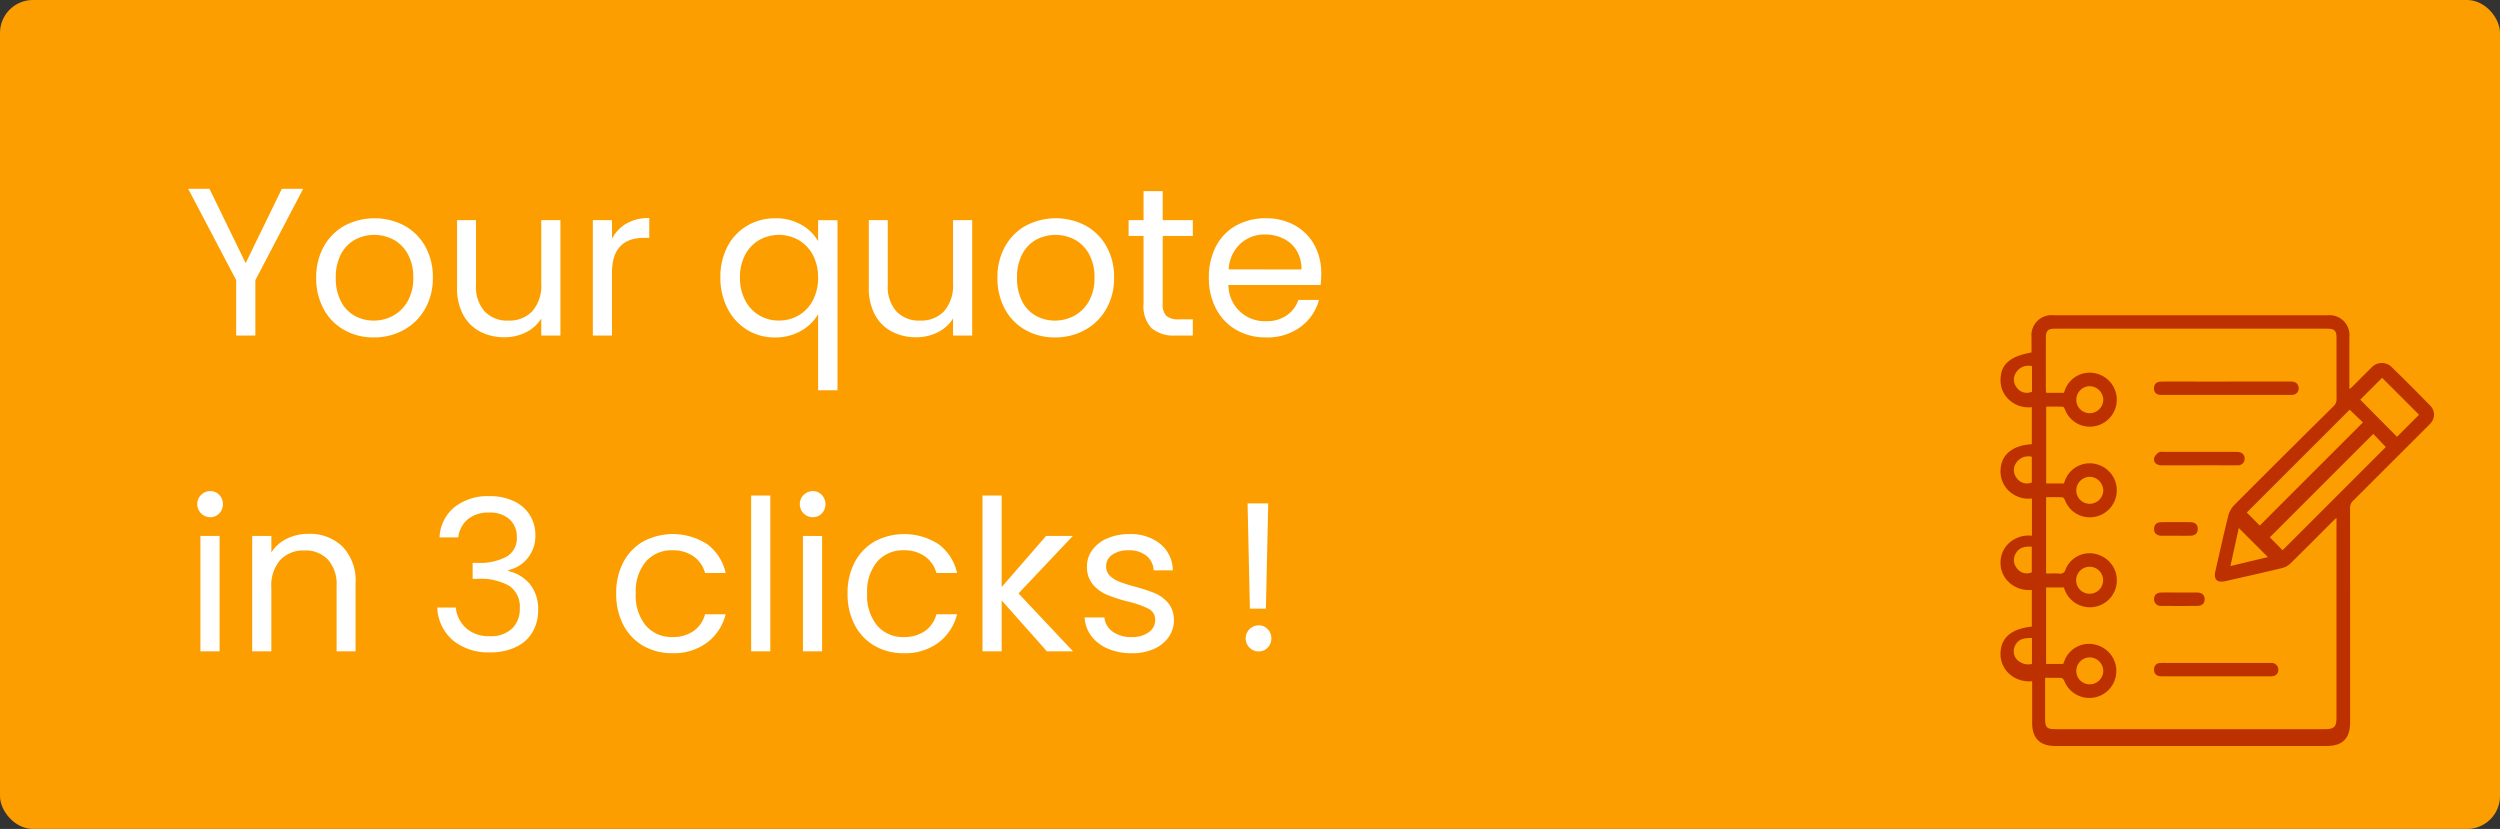
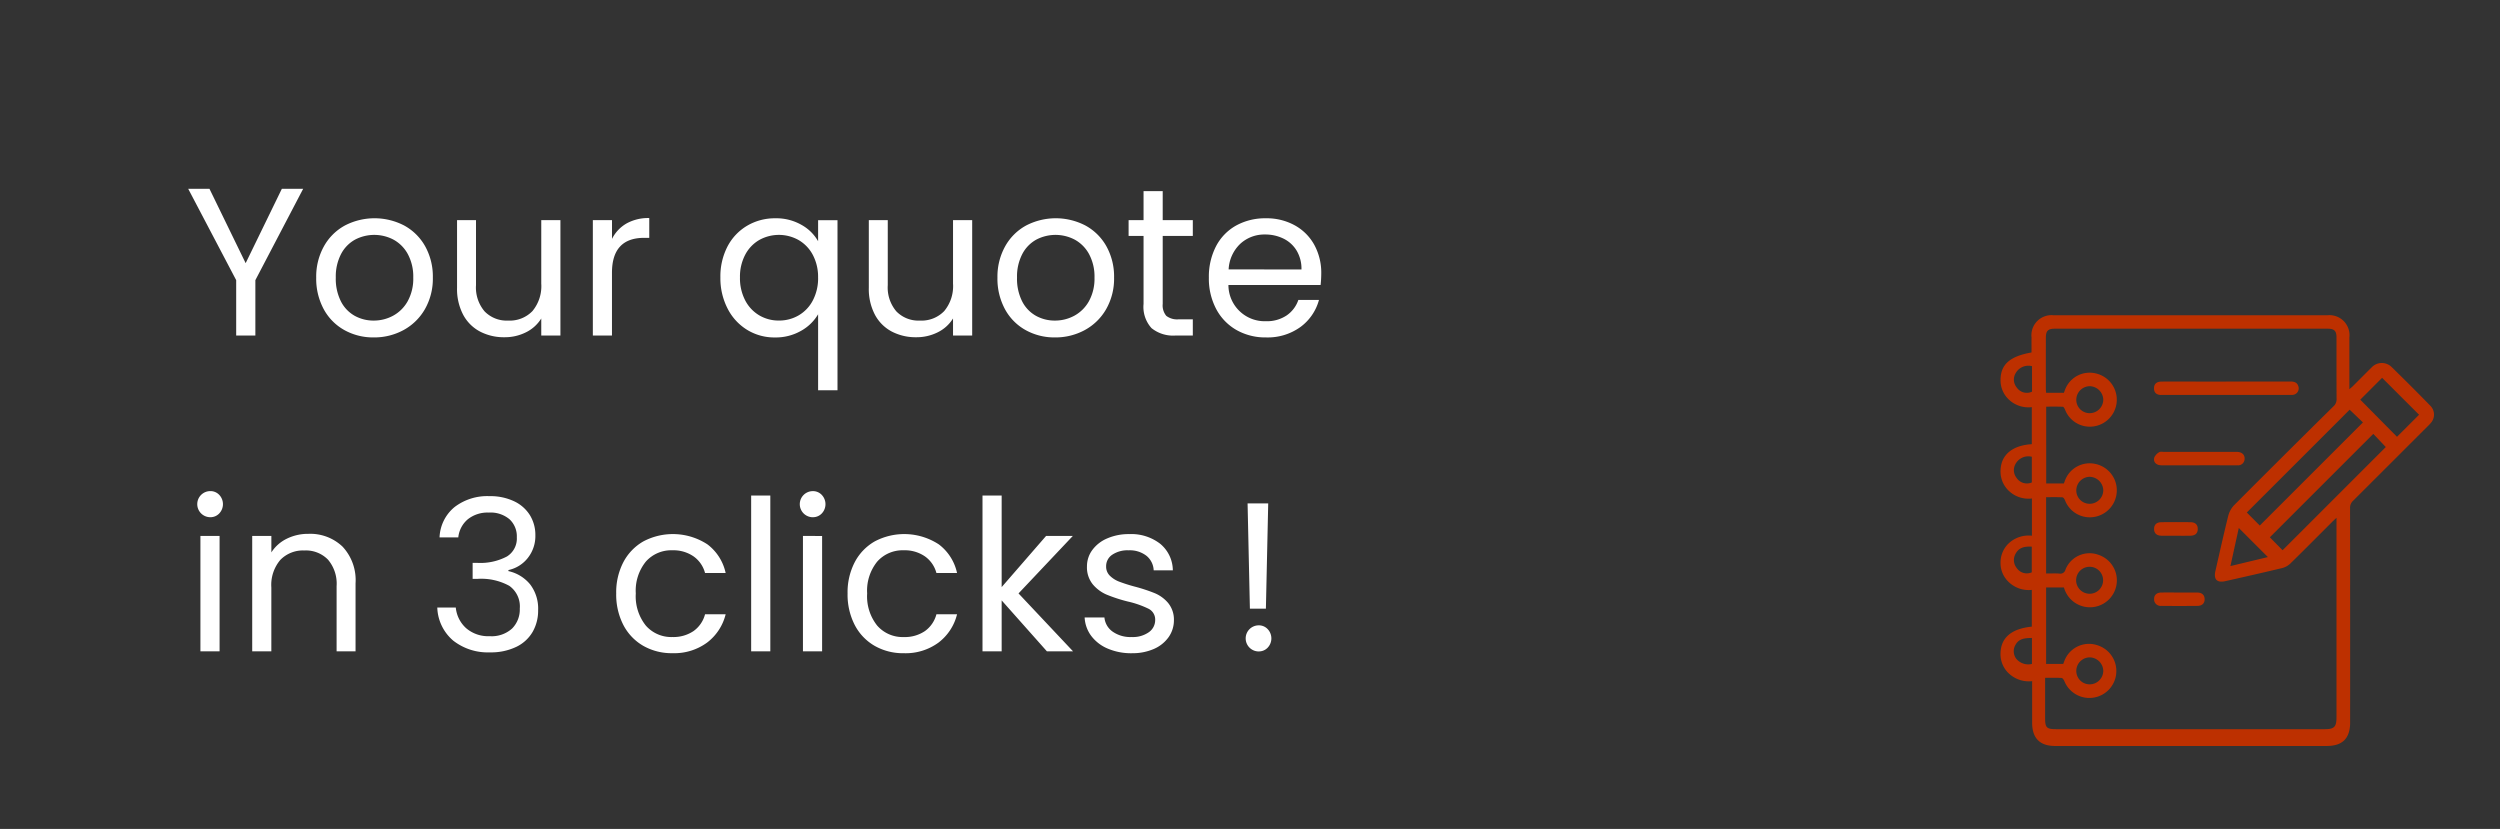
<svg xmlns="http://www.w3.org/2000/svg" width="380" height="126" viewBox="0 0 380 126">
  <rect x="0" y="0" width="380" height="126" fill="#333333" stroke="none" />
  <defs>
    <clipPath id="clip-path">
      <rect id="Rectangle_199" data-name="Rectangle 199" width="65.89" height="65.47" fill="#bd3000" />
    </clipPath>
  </defs>
  <g id="Your_quote_in_3_cliks_" data-name="Your quote in 3 cliks!" transform="translate(-5865 -2008)">
-     <rect id="Rectangle_238" data-name="Rectangle 238" width="380" height="126" rx="5" transform="translate(5865 2008)" fill="#fd9e00" />
    <g id="Groupe_141" data-name="Groupe 141" transform="translate(6196.051 1818.051)">
      <g id="Groupe_102" data-name="Groupe 102" transform="translate(-26.97 237.87)" clip-path="url(#clip-path)" style="mix-blend-mode: multiply;isolation: isolate">
        <path id="Tracé_1467" data-name="Tracé 1467" d="M4.771,33.508V27.848A4.319,4.319,0,0,1,.883,26.279a4.048,4.048,0,0,1-.875-2.841c.121-2.263,1.839-3.676,4.747-3.842V13.964A4.313,4.313,0,0,1,1,12.54,3.983,3.983,0,0,1,0,9.871C0,7.5,1.38,6.241,4.711,5.653c0-.752-.006-1.519,0-2.285A3.051,3.051,0,0,1,8.079,0q20.8,0,41.6,0a3.042,3.042,0,0,1,3.345,3.38c0,2.579,0,5.158,0,7.856.223-.192.371-.3.5-.434.971-.965,1.931-1.942,2.908-2.9a2.121,2.121,0,0,1,2.989-.06q2.986,2.915,5.9,5.9a1.915,1.915,0,0,1,.019,2.7c-.157.184-.335.352-.507.523q-5.621,5.622-11.248,11.236a1.405,1.405,0,0,0-.456,1.1q.019,16.3.01,32.593c0,2.419-1.154,3.574-3.567,3.574H8.3c-2.317,0-3.492-1.183-3.494-3.515q0-2.782,0-5.565v-.772A4.443,4.443,0,0,1,.919,54.081,4.03,4.03,0,0,1,0,51.319c.076-2.325,1.663-3.679,4.754-3.991V41.742A4.381,4.381,0,0,1,.893,40.17,3.952,3.952,0,0,1,0,37.531a4.015,4.015,0,0,1,1.469-3.064,4.462,4.462,0,0,1,3.3-.96m46.3-2.725c-.3.277-.472.432-.637.6-2.125,2.122-4.237,4.258-6.384,6.357a2.776,2.776,0,0,1-1.232.683c-2.872.692-5.755,1.337-8.636,1.99-1.273.288-1.813-.26-1.522-1.532.641-2.794,1.257-5.594,1.949-8.374a3.652,3.652,0,0,1,.89-1.63q7.527-7.557,15.121-15.047a1.4,1.4,0,0,0,.461-1.1c-.019-3.114-.007-6.227-.011-9.341,0-1.019-.329-1.347-1.352-1.348q-20.736,0-41.472,0c-1.023,0-1.351.332-1.353,1.346q-.006,3.909,0,7.817c0,.189.028.378.044.578h2.7c.082-.222.15-.43.236-.63a4,4,0,0,1,4.567-2.324,4.1,4.1,0,0,1-.189,8.051,4.033,4.033,0,0,1-4.45-2.548c-.069-.164-.209-.417-.324-.422-.848-.036-1.7-.019-2.534-.019V25.563H9.63c.074-.2.138-.386.212-.568A4,4,0,0,1,14.431,22.6a4.1,4.1,0,0,1-.118,8.042,4.036,4.036,0,0,1-4.519-2.531c-.074-.176-.246-.432-.384-.439-.825-.041-1.654-.021-2.483-.021v11.6c.7,0,1.356-.033,2.01.011a.8.8,0,0,0,.942-.632,3.946,3.946,0,0,1,5.039-2.209,4.094,4.094,0,1,1-5.279,4.953H6.929V52.995h2.6c.065-.17.119-.314.175-.457a4,4,0,0,1,5.036-2.378A4.1,4.1,0,1,1,9.7,55.6c-.08-.189-.271-.461-.423-.47-.808-.047-1.62-.022-2.5-.022v6.143c0,1.425.235,1.662,1.643,1.662H49.294c1.43,0,1.772-.349,1.772-1.81q0-14.707,0-29.415Zm2-16.43L37.435,29.982l1.972,1.98L55.085,16.287l-2.016-1.934m-10.2,21.363L58.56,20.029l-1.9-2L40.936,33.749l1.937,1.968m20.74-20.6L58,9.509l-3.321,3.32,5.583,5.644,3.352-3.351M40.636,36.754l-4.421-4.422-1.271,5.79,5.692-1.368m-27.08-8.1A2.069,2.069,0,0,0,15.618,26.6a2.114,2.114,0,0,0-2.091-2.046,2.076,2.076,0,0,0-2.01,2.043,2.025,2.025,0,0,0,2.039,2.059m-.024-13.774a2.07,2.07,0,0,0,2.085-2.033,2.109,2.109,0,0,0-2.068-2.069A2.073,2.073,0,0,0,11.517,12.8a2.026,2.026,0,0,0,2.015,2.082M13.557,56.1a2.072,2.072,0,0,0,2.06-2.058A2.1,2.1,0,0,0,13.524,52a2.065,2.065,0,0,0-2.008,2.04,2.03,2.03,0,0,0,2.04,2.059m-.015-17.869a2.049,2.049,0,0,0,0,4.1,2.049,2.049,0,1,0,0-4.1M4.785,7.738A2.21,2.21,0,0,0,2.3,8.8a1.89,1.89,0,0,0,.157,2.171,1.854,1.854,0,0,0,2.329.642ZM4.756,25.413V21.507A2.209,2.209,0,0,0,2.32,22.53a1.89,1.89,0,0,0,.111,2.175,1.883,1.883,0,0,0,2.325.707M4.75,39.071v-3.9c-1.265-.075-2,.237-2.436,1.037a1.914,1.914,0,0,0,.121,2.173,1.855,1.855,0,0,0,2.316.691m.024,9.977c-.977.016-1.92.054-2.461.978a1.92,1.92,0,0,0,.075,2.185A2.388,2.388,0,0,0,4.774,53Z" transform="translate(0 0)" fill="#bd3000" />
        <path id="Tracé_1468" data-name="Tracé 1468" d="M142.758,56.876q4.9,0,9.8,0c.556,0,1.01.125,1.192.719a.986.986,0,0,1-.837,1.307,1.428,1.428,0,0,1-.2.015q-9.9,0-19.808,0c-.74,0-1.105-.378-1.095-1.034.01-.639.393-.993,1.137-1,1.987-.01,3.975,0,5.962,0h3.842" transform="translate(-108.482 -46.805)" fill="#bd3000" />
-         <path id="Tracé_1469" data-name="Tracé 1469" d="M141.258,300.513c-2.758,0-5.516,0-8.274,0-.776,0-1.174-.373-1.155-1.042a.9.9,0,0,1,.871-.974,6.817,6.817,0,0,1,.727-.02h15.688c.176,0,.354-.006.529.005a1.02,1.02,0,0,1,1.076,1.015c.007.628-.395,1.014-1.122,1.016-2.78.009-5.561,0-8.341,0" transform="translate(-108.491 -245.635)" fill="#bd3000" />
        <path id="Tracé_1470" data-name="Tracé 1470" d="M138.693,119.245c-1.92,0-3.84.006-5.761,0-.8,0-1.291-.491-1.1-1.187a1.747,1.747,0,0,1,.739-.8c.172-.117.471-.059.713-.059q5.4,0,10.793,0c.132,0,.265,0,.4.007.709.048,1.113.447,1.084,1.064a.988.988,0,0,1-1.105.973c-.993.013-1.986,0-2.98,0h-2.781" transform="translate(-108.461 -96.439)" fill="#bd3000" />
        <path id="Tracé_1471" data-name="Tracé 1471" d="M135.734,238.057c.881,0,1.762-.008,2.643,0,.725.009,1.123.372,1.13,1s-.369,1.023-1.1,1.031q-2.742.029-5.484,0a1,1,0,0,1-1.1-1.047c.007-.627.4-.98,1.142-.987.925-.009,1.85,0,2.775,0" transform="translate(-108.483 -195.913)" fill="#bd3000" />
        <path id="Tracé_1472" data-name="Tracé 1472" d="M135.11,179.639c-.728,0-1.456.016-2.183,0s-1.108-.392-1.106-1.035.381-1.017,1.114-1.025q2.216-.025,4.432,0c.735.009,1.1.381,1.1,1.033s-.374,1.009-1.111,1.027-1.5,0-2.249,0" transform="translate(-108.486 -146.129)" fill="#bd3000" />
      </g>
    </g>
    <path id="Tracé_1541" data-name="Tracé 1541" d="M18.08,11.7,10.816,25.584V34H7.9V25.584L.608,11.7H3.84l5.5,11.3,5.5-11.3ZM28.8,34.288a8.978,8.978,0,0,1-4.464-1.12A7.973,7.973,0,0,1,21.2,29.984,9.762,9.762,0,0,1,20.064,25.2a9.481,9.481,0,0,1,1.168-4.752,8.048,8.048,0,0,1,3.184-3.168,9.772,9.772,0,0,1,9.024,0,8.077,8.077,0,0,1,3.184,3.152A9.458,9.458,0,0,1,37.792,25.2a9.345,9.345,0,0,1-1.2,4.784,8.317,8.317,0,0,1-3.248,3.184A9.313,9.313,0,0,1,28.8,34.288Zm0-2.56a6.149,6.149,0,0,0,2.944-.736,5.6,5.6,0,0,0,2.224-2.208,7.072,7.072,0,0,0,.848-3.584,7.182,7.182,0,0,0-.832-3.584,5.448,5.448,0,0,0-2.176-2.192,6.281,6.281,0,0,0-5.84,0,5.279,5.279,0,0,0-2.128,2.192,7.415,7.415,0,0,0-.8,3.584,7.615,7.615,0,0,0,.784,3.616,5.211,5.211,0,0,0,2.1,2.192A5.888,5.888,0,0,0,28.8,31.728ZM57.184,16.464V34H54.272V31.408a5.669,5.669,0,0,1-2.32,2.1,7.167,7.167,0,0,1-3.28.752,7.862,7.862,0,0,1-3.68-.848,6.165,6.165,0,0,1-2.576-2.544,8.375,8.375,0,0,1-.944-4.128V16.464h2.88v9.888a5.59,5.59,0,0,0,1.312,3.984,4.688,4.688,0,0,0,3.584,1.392,4.788,4.788,0,0,0,3.68-1.44A5.928,5.928,0,0,0,54.272,26.1V16.464Zm7.84,2.848a5.586,5.586,0,0,1,2.192-2.336,6.775,6.775,0,0,1,3.472-.832v3.008H69.92q-4.9,0-4.9,5.312V34H62.112V16.464h2.912ZM81.5,25.168a9.85,9.85,0,0,1,1.088-4.72A7.894,7.894,0,0,1,85.584,17.3a8.267,8.267,0,0,1,4.272-1.12,7.706,7.706,0,0,1,3.984,1.008,6.525,6.525,0,0,1,2.512,2.48v-3.2H99.3V42.32H96.352V30.768a6.859,6.859,0,0,1-2.56,2.5,7.76,7.76,0,0,1-4.032,1.024,7.891,7.891,0,0,1-4.192-1.152A8.08,8.08,0,0,1,82.592,29.9,10.065,10.065,0,0,1,81.5,25.168Zm14.848.032a7.129,7.129,0,0,0-.8-3.456,5.649,5.649,0,0,0-2.16-2.256,6.125,6.125,0,0,0-5.968-.016,5.572,5.572,0,0,0-2.144,2.24,7.129,7.129,0,0,0-.8,3.456,7.294,7.294,0,0,0,.8,3.5,5.659,5.659,0,0,0,2.144,2.272,5.8,5.8,0,0,0,2.976.784,5.884,5.884,0,0,0,2.992-.784,5.625,5.625,0,0,0,2.16-2.272A7.223,7.223,0,0,0,96.352,25.2Zm23.424-8.736V34h-2.912V31.408a5.669,5.669,0,0,1-2.32,2.1,7.167,7.167,0,0,1-3.28.752,7.862,7.862,0,0,1-3.68-.848,6.165,6.165,0,0,1-2.576-2.544,8.375,8.375,0,0,1-.944-4.128V16.464h2.88v9.888a5.59,5.59,0,0,0,1.312,3.984,4.688,4.688,0,0,0,3.584,1.392,4.788,4.788,0,0,0,3.68-1.44,5.928,5.928,0,0,0,1.344-4.192V16.464Zm12.576,17.824a8.978,8.978,0,0,1-4.464-1.12,7.973,7.973,0,0,1-3.136-3.184,9.762,9.762,0,0,1-1.136-4.784,9.481,9.481,0,0,1,1.168-4.752,8.048,8.048,0,0,1,3.184-3.168,9.772,9.772,0,0,1,9.024,0,8.077,8.077,0,0,1,3.184,3.152,9.458,9.458,0,0,1,1.168,4.768,9.345,9.345,0,0,1-1.2,4.784,8.317,8.317,0,0,1-3.248,3.184A9.313,9.313,0,0,1,132.352,34.288Zm0-2.56a6.149,6.149,0,0,0,2.944-.736,5.6,5.6,0,0,0,2.224-2.208,7.072,7.072,0,0,0,.848-3.584,7.182,7.182,0,0,0-.832-3.584,5.448,5.448,0,0,0-2.176-2.192,6.281,6.281,0,0,0-5.84,0,5.279,5.279,0,0,0-2.128,2.192,7.415,7.415,0,0,0-.8,3.584,7.615,7.615,0,0,0,.784,3.616,5.211,5.211,0,0,0,2.1,2.192A5.888,5.888,0,0,0,132.352,31.728Zm16.384-12.864V29.2a2.459,2.459,0,0,0,.544,1.808,2.681,2.681,0,0,0,1.888.528h2.144V34h-2.624a5.222,5.222,0,0,1-3.648-1.12,4.807,4.807,0,0,1-1.216-3.68V18.864h-2.272v-2.4h2.272V12.048h2.912v4.416h4.576v2.4Zm24.1,5.7a17.135,17.135,0,0,1-.1,1.76H158.72a5.512,5.512,0,0,0,5.7,5.5,5.385,5.385,0,0,0,3.152-.88,4.658,4.658,0,0,0,1.776-2.352h3.136a7.538,7.538,0,0,1-2.816,4.112,8.5,8.5,0,0,1-5.248,1.584,8.864,8.864,0,0,1-4.464-1.12,7.928,7.928,0,0,1-3.088-3.184,9.875,9.875,0,0,1-1.12-4.784,10.016,10.016,0,0,1,1.088-4.768,7.638,7.638,0,0,1,3.056-3.152,9.1,9.1,0,0,1,4.528-1.1,8.8,8.8,0,0,1,4.416,1.088,7.534,7.534,0,0,1,2.96,2.992A8.83,8.83,0,0,1,172.832,24.56Zm-3.008-.608a5.372,5.372,0,0,0-.736-2.864,4.786,4.786,0,0,0-2-1.824,6.238,6.238,0,0,0-2.8-.624,5.4,5.4,0,0,0-3.76,1.408,5.737,5.737,0,0,0-1.776,3.9ZM3.968,61.616a1.984,1.984,0,1,1,0-3.968,1.826,1.826,0,0,1,1.36.576,2.05,2.05,0,0,1,0,2.816A1.826,1.826,0,0,1,3.968,61.616Zm1.408,2.848V82H2.464V64.464Zm13.5-.32a7.107,7.107,0,0,1,5.184,1.936,7.451,7.451,0,0,1,1.984,5.584V82h-2.88V72.08a5.639,5.639,0,0,0-1.312-4.016,4.688,4.688,0,0,0-3.584-1.392,4.8,4.8,0,0,0-3.664,1.44,5.883,5.883,0,0,0-1.36,4.192V82H10.336V64.464h2.912v2.5A5.781,5.781,0,0,1,15.6,64.88,7.3,7.3,0,0,1,18.88,64.144Zm19.936.544a6.263,6.263,0,0,1,2.272-4.608A8.157,8.157,0,0,1,46.4,58.416a8.39,8.39,0,0,1,3.76.784,5.651,5.651,0,0,1,2.4,2.128,5.741,5.741,0,0,1,.816,3.04,5.362,5.362,0,0,1-1.136,3.424,5.1,5.1,0,0,1-2.96,1.856v.16a5.912,5.912,0,0,1,3.3,2.016,6.067,6.067,0,0,1,1.216,3.936,6.492,6.492,0,0,1-.832,3.28,5.732,5.732,0,0,1-2.5,2.288,8.861,8.861,0,0,1-4,.832A8.52,8.52,0,0,1,40.9,80.384a6.875,6.875,0,0,1-2.432-5.04H41.28a4.832,4.832,0,0,0,1.568,3.136A5.139,5.139,0,0,0,46.432,79.7a4.617,4.617,0,0,0,3.408-1.168A4.092,4.092,0,0,0,51.008,75.5a3.832,3.832,0,0,0-1.6-3.456,8.872,8.872,0,0,0-4.832-1.056H43.84V68.56h.768a8.647,8.647,0,0,0,4.448-.976,3.211,3.211,0,0,0,1.5-2.928,3.533,3.533,0,0,0-1.1-2.72A4.467,4.467,0,0,0,46.3,60.912a4.8,4.8,0,0,0-3.2,1.024,4.15,4.15,0,0,0-1.44,2.752ZM65.664,73.2a9.921,9.921,0,0,1,1.088-4.752A7.828,7.828,0,0,1,69.776,65.3a9.6,9.6,0,0,1,9.76.448A7.4,7.4,0,0,1,82.3,70.1H79.168a4.5,4.5,0,0,0-1.744-2.528,5.382,5.382,0,0,0-3.216-.928,5.159,5.159,0,0,0-4.032,1.712A7.014,7.014,0,0,0,68.64,73.2a7.127,7.127,0,0,0,1.536,4.9,5.136,5.136,0,0,0,4.032,1.728,5.446,5.446,0,0,0,3.2-.9,4.543,4.543,0,0,0,1.76-2.56H82.3a7.713,7.713,0,0,1-2.816,4.3,8.435,8.435,0,0,1-5.28,1.616,8.689,8.689,0,0,1-4.432-1.12A7.8,7.8,0,0,1,66.752,78,10.087,10.087,0,0,1,65.664,73.2ZM89.088,58.32V82H86.176V58.32Zm6.464,3.3a1.984,1.984,0,1,1,0-3.968,1.826,1.826,0,0,1,1.36.576,2.05,2.05,0,0,1,0,2.816A1.826,1.826,0,0,1,95.552,61.616Zm1.408,2.848V82H94.048V64.464Zm3.872,8.736a9.921,9.921,0,0,1,1.088-4.752,7.828,7.828,0,0,1,3.024-3.152,9.6,9.6,0,0,1,9.76.448,7.4,7.4,0,0,1,2.768,4.352h-3.136a4.5,4.5,0,0,0-1.744-2.528,5.382,5.382,0,0,0-3.216-.928,5.159,5.159,0,0,0-4.032,1.712,7.014,7.014,0,0,0-1.536,4.848,7.127,7.127,0,0,0,1.536,4.9,5.136,5.136,0,0,0,4.032,1.728,5.446,5.446,0,0,0,3.2-.9,4.543,4.543,0,0,0,1.76-2.56h3.136a7.713,7.713,0,0,1-2.816,4.3,8.435,8.435,0,0,1-5.28,1.616,8.689,8.689,0,0,1-4.432-1.12A7.8,7.8,0,0,1,101.92,78,10.087,10.087,0,0,1,100.832,73.2Zm30.3,8.8-6.88-7.744V82h-2.912V58.32h2.912V72.24l6.752-7.776h4.064L126.816,73.2,135.1,82Zm12.9.288a9.07,9.07,0,0,1-3.616-.688,6.1,6.1,0,0,1-2.528-1.92,5.109,5.109,0,0,1-1.024-2.832h3.008a2.952,2.952,0,0,0,1.232,2.144,4.689,4.689,0,0,0,2.9.832,4.214,4.214,0,0,0,2.624-.736,2.249,2.249,0,0,0,.96-1.856,1.83,1.83,0,0,0-1.024-1.712,14.357,14.357,0,0,0-3.168-1.1,23.284,23.284,0,0,1-3.184-1.04,5.649,5.649,0,0,1-2.112-1.568,4.092,4.092,0,0,1-.88-2.736,4.146,4.146,0,0,1,.8-2.464,5.423,5.423,0,0,1,2.272-1.776,8.176,8.176,0,0,1,3.36-.656,7.175,7.175,0,0,1,4.7,1.472,5.3,5.3,0,0,1,1.92,4.032H147.36a3.009,3.009,0,0,0-1.1-2.208,4.116,4.116,0,0,0-2.7-.832,4.171,4.171,0,0,0-2.5.672,2.077,2.077,0,0,0-.928,1.76,1.929,1.929,0,0,0,.56,1.424,4.091,4.091,0,0,0,1.408.9,24.259,24.259,0,0,0,2.352.752,25.333,25.333,0,0,1,3.072,1.008,5.372,5.372,0,0,1,2.032,1.488,3.979,3.979,0,0,1,.88,2.592,4.438,4.438,0,0,1-.8,2.592,5.335,5.335,0,0,1-2.256,1.808A8.064,8.064,0,0,1,144.032,82.288ZM164.768,59.52l-.352,16h-2.432l-.352-16Zm-1.44,22.5a1.984,1.984,0,1,1,0-3.968,1.826,1.826,0,0,1,1.36.576,2.05,2.05,0,0,1,0,2.816A1.826,1.826,0,0,1,163.328,82.016Z" transform="translate(5893 2025)" fill="#fff" />
  </g>
</svg>